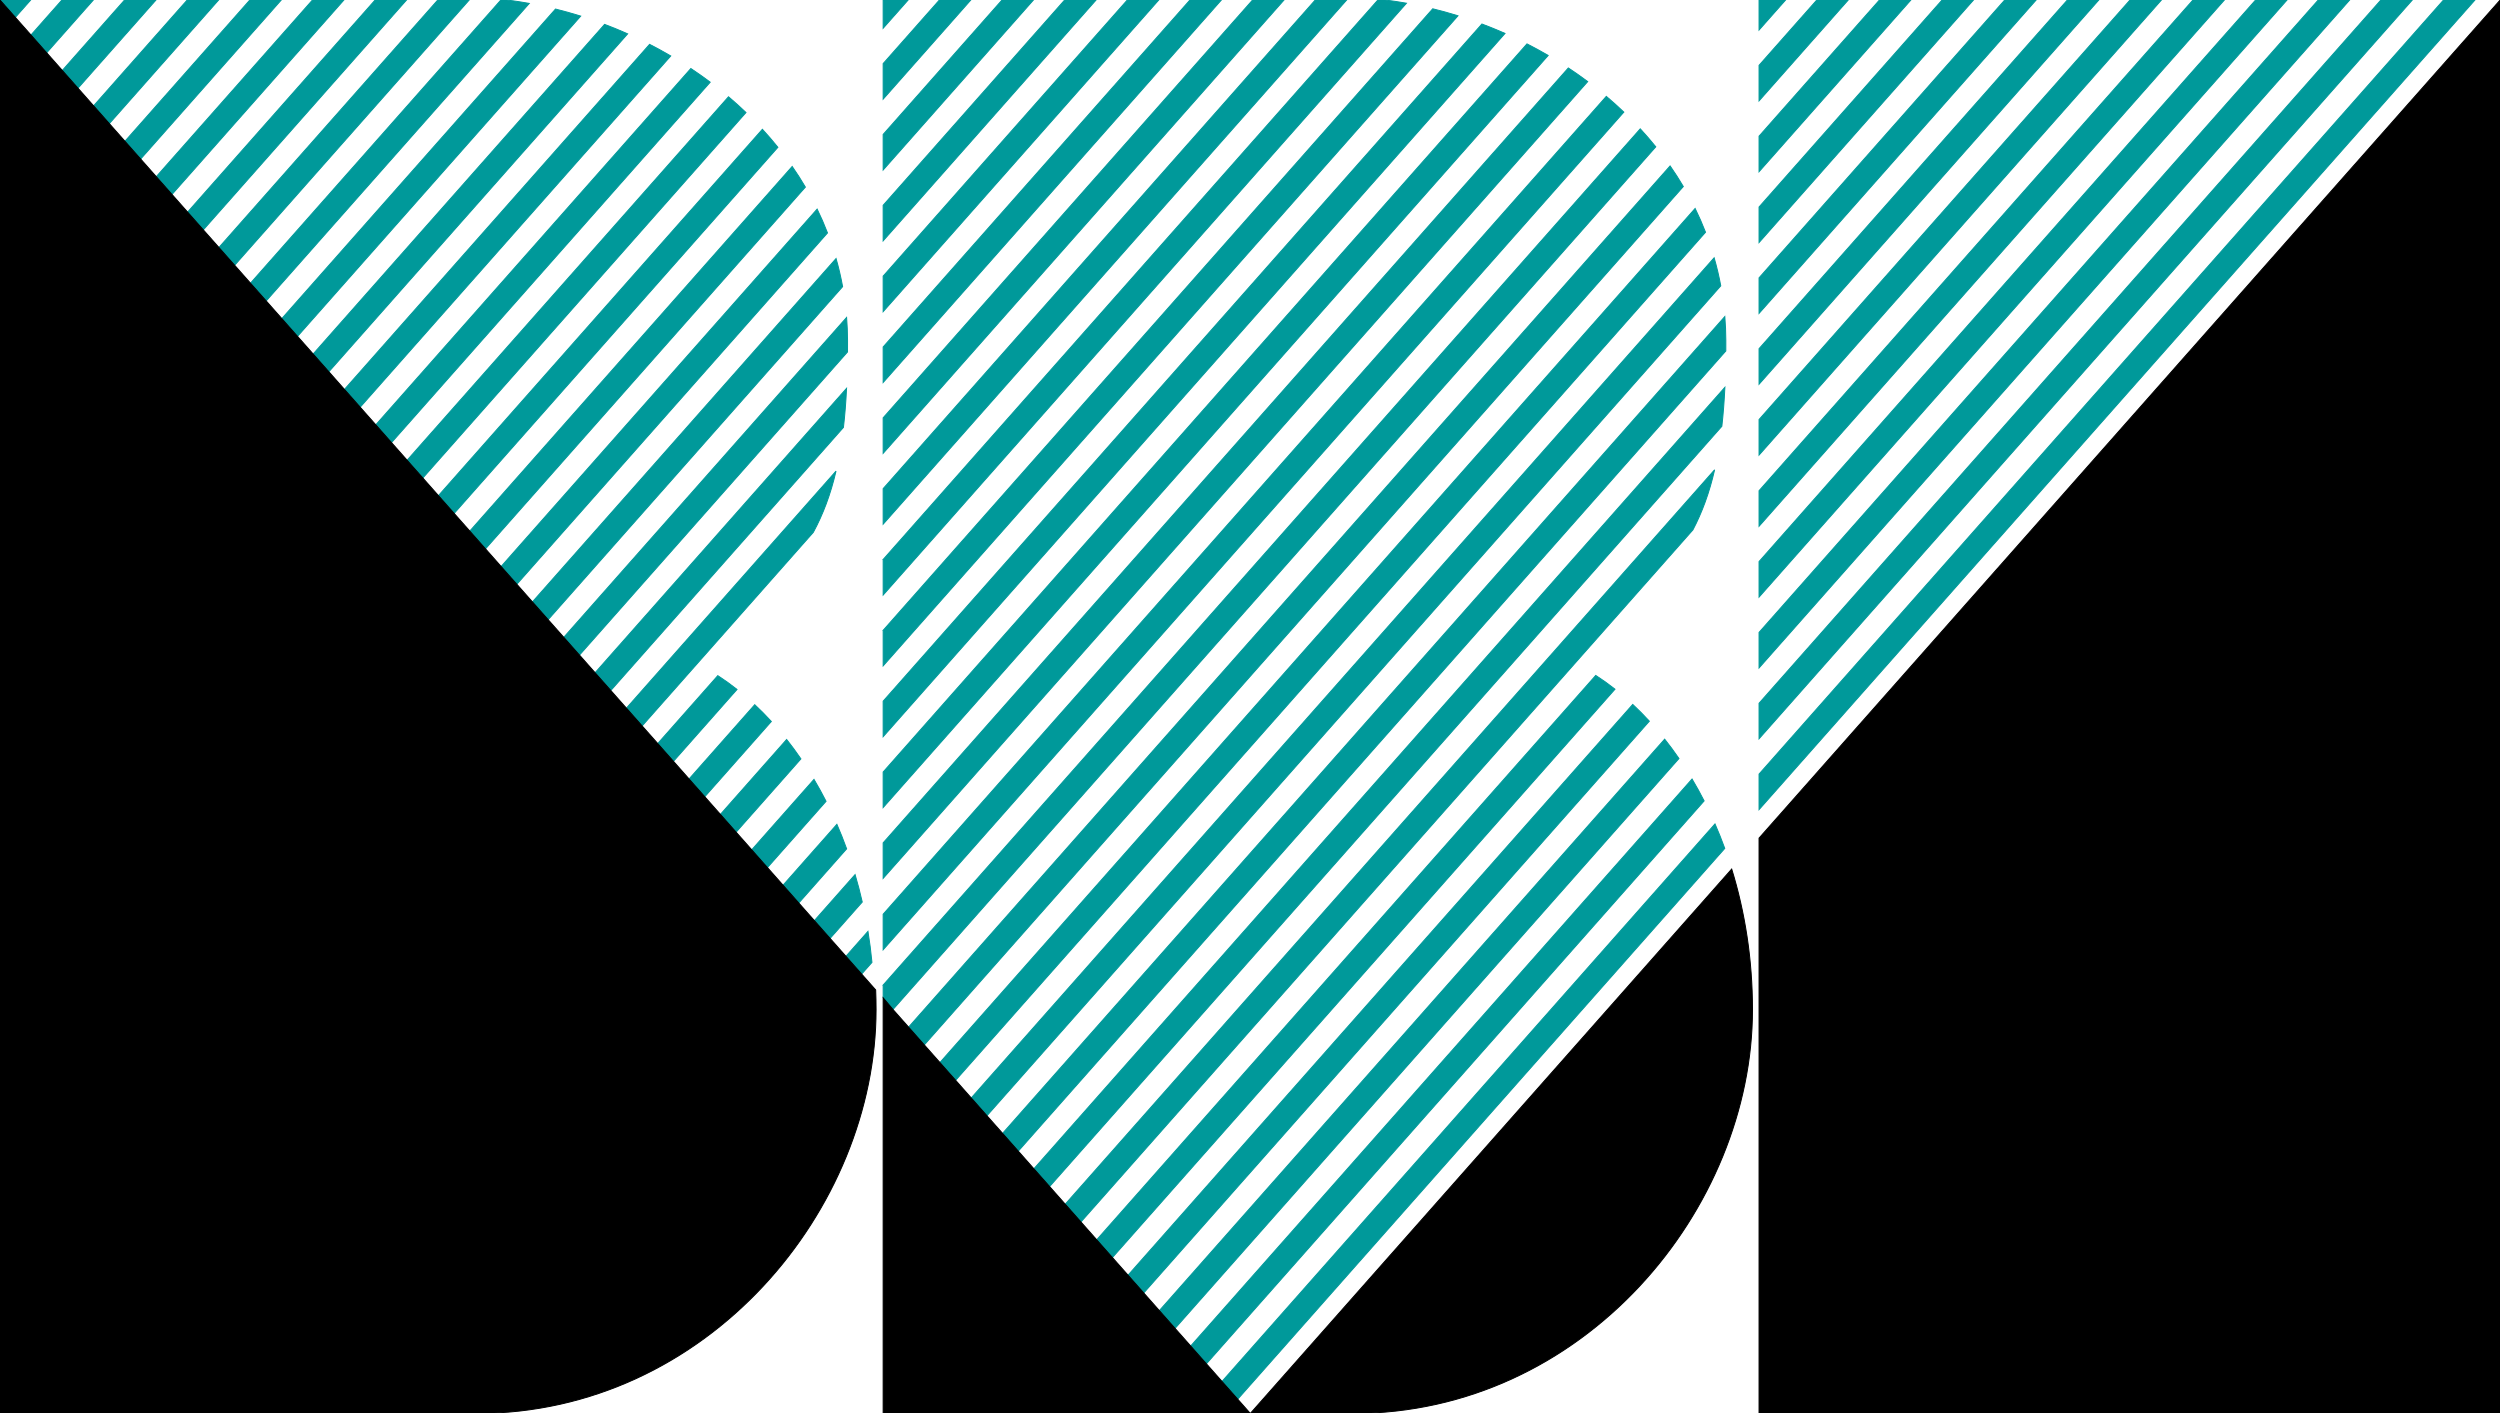
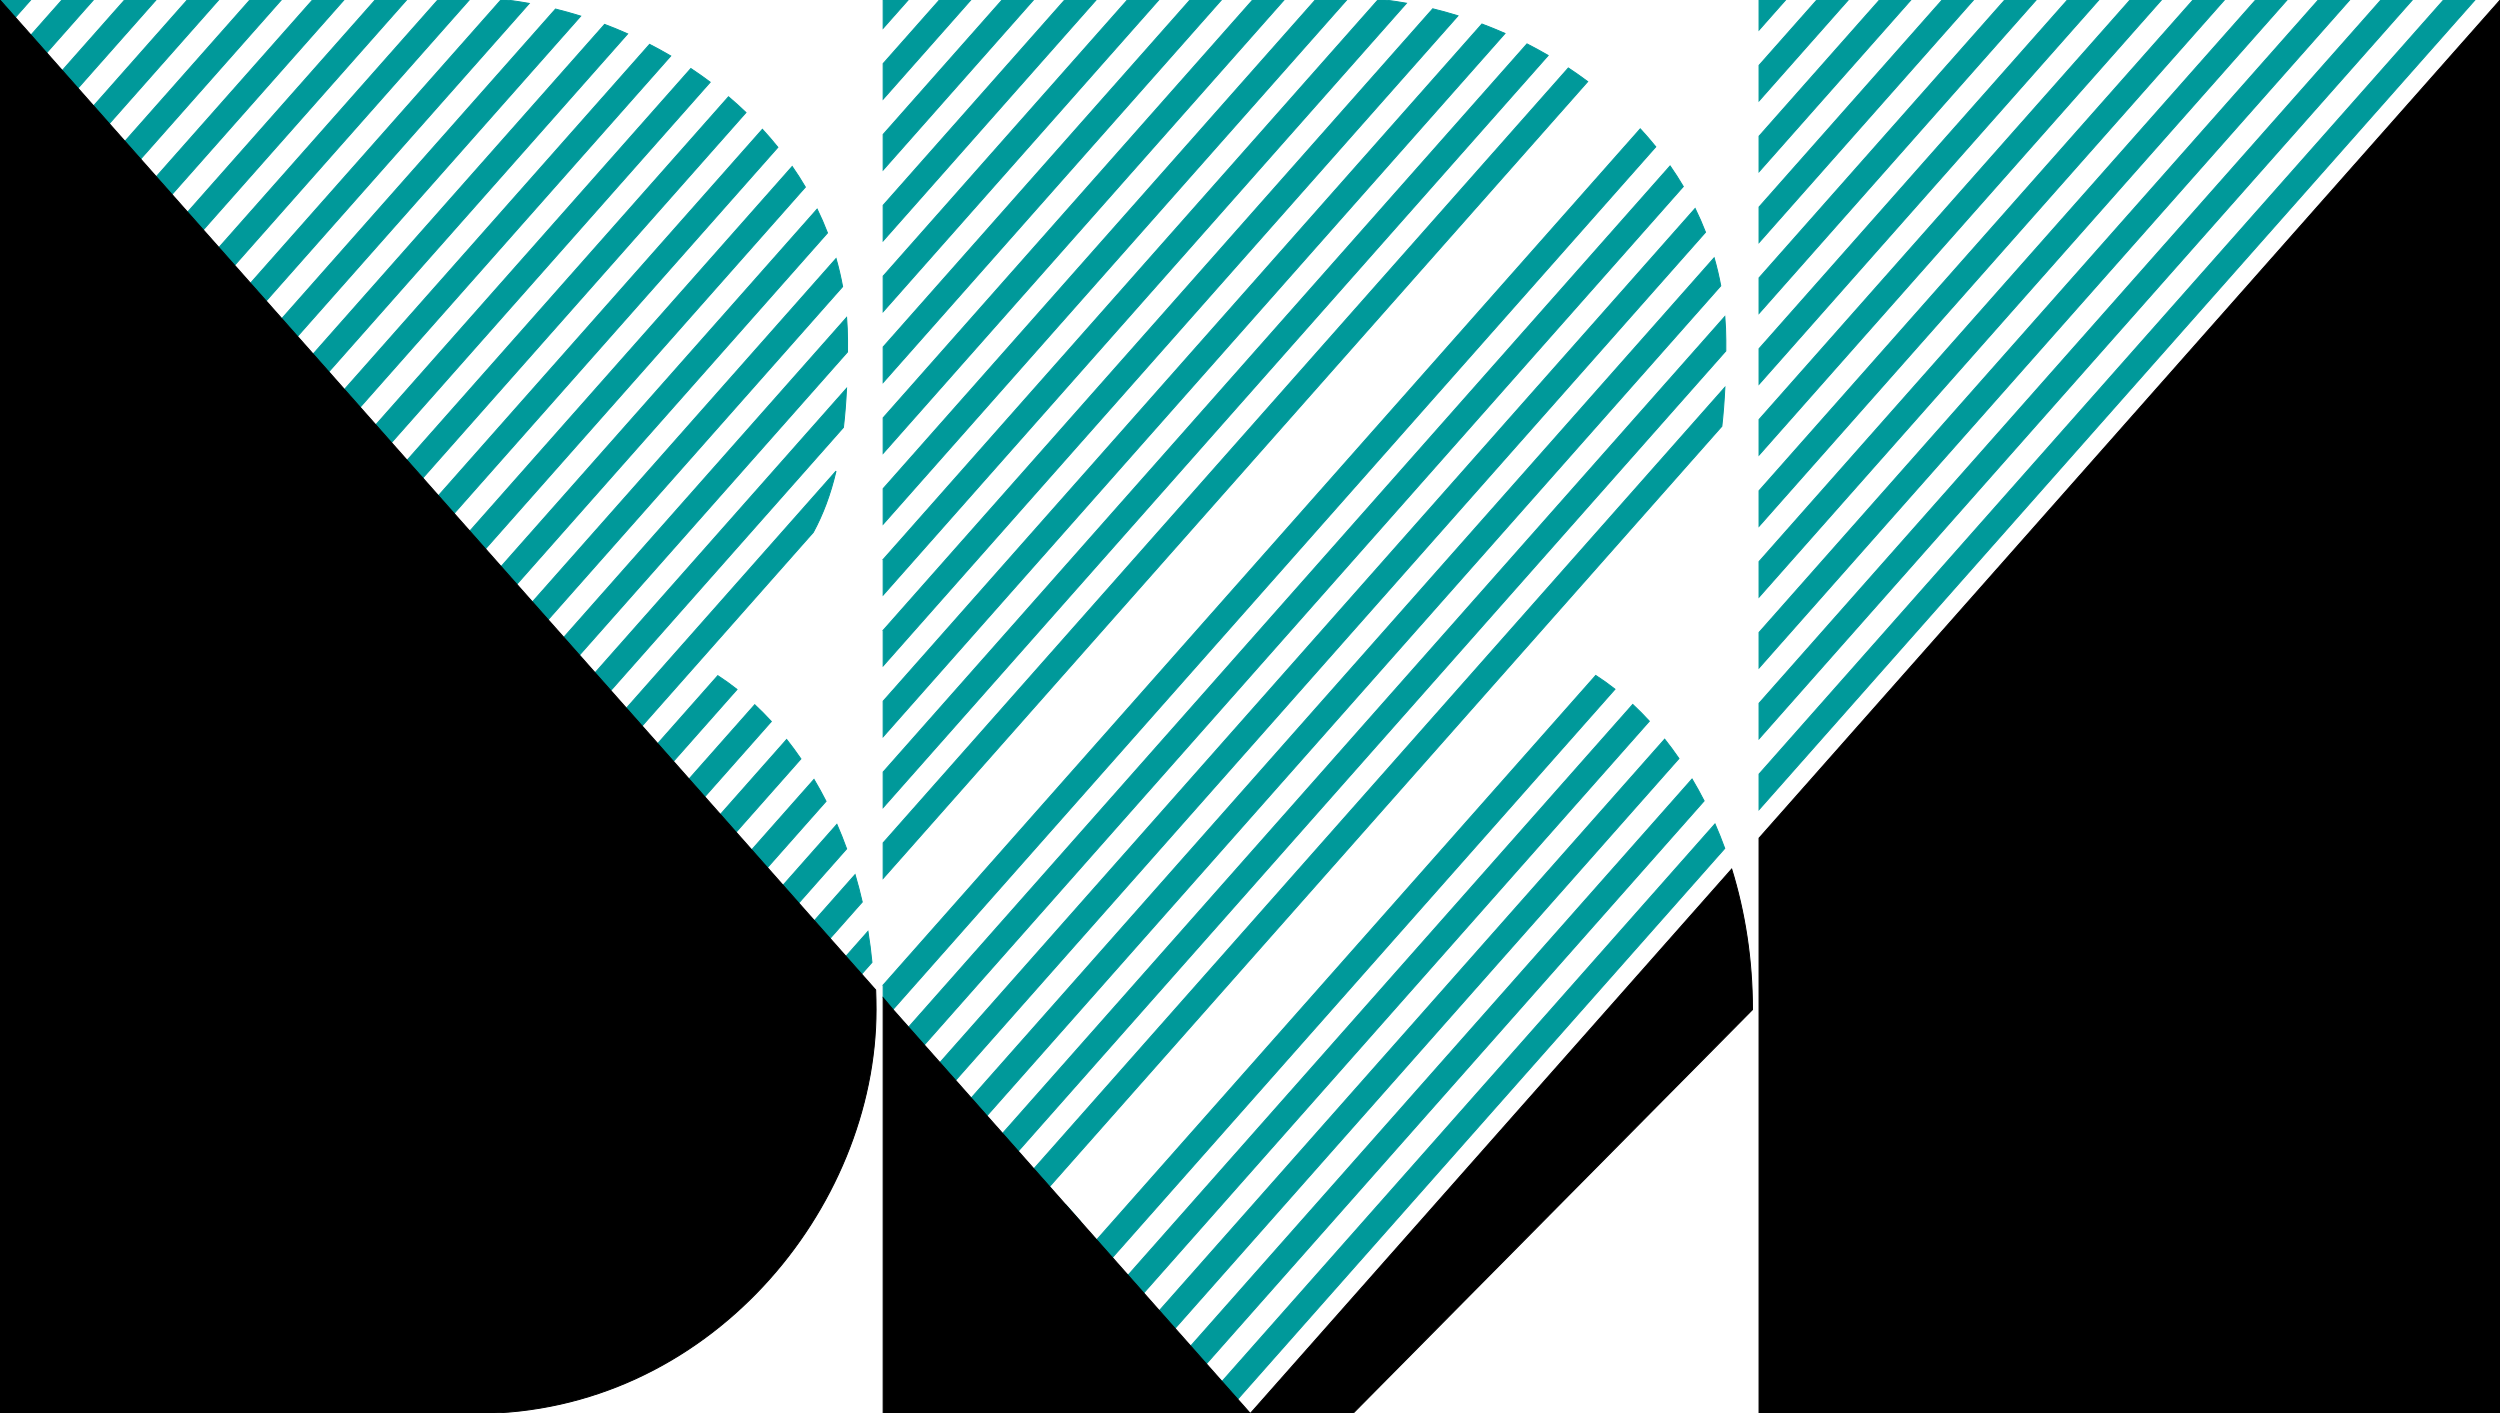
<svg xmlns="http://www.w3.org/2000/svg" version="1.1" x="0px" y="0px" viewBox="0 0 283.095 160.058" enable-background="new 0 0 283.095 160.058" xml:space="preserve">
  <g id="Hintergrund">
</g>
  <g id="Vordergrund">
-     <path fill="#00999A" stroke="#00999A" stroke-width="0.113" stroke-miterlimit="3.864" d="M100.006,103.524l81.89-92.61   c0.68,0.574,1.341,1.168,1.983,1.781l-83.873,94.853V103.524z" />
    <path fill="#00999A" stroke="#00999A" stroke-width="0.113" stroke-miterlimit="3.864" d="M100.006,71.377l62.236-70.383   c0.957,0.234,1.909,0.499,2.856,0.793l-65.091,73.613V71.377z" />
    <path fill="#00999A" stroke="#00999A" stroke-width="0.113" stroke-miterlimit="3.864" d="M100.006,79.399l67.804-76.681   c0.88,0.33,1.752,0.686,2.614,1.067l-70.418,79.637V79.399z" />
    <path fill="#00999A" stroke="#00999A" stroke-width="0.113" stroke-miterlimit="3.864" d="M100.006,87.421l72.907-82.452   c0.811,0.414,1.612,0.851,2.399,1.31l-75.306,85.165V87.421z" />
    <path fill="#00999A" stroke="#00999A" stroke-width="0.113" stroke-miterlimit="3.864" d="M100.006,95.443l77.588-87.746   c0.746,0.493,1.478,1.008,2.194,1.542l-79.782,90.227V95.443z" />
    <path fill="#00999A" stroke="#00999A" stroke-width="0.113" stroke-miterlimit="3.864" d="M100.006,111.546l85.734-96.957   c0.609,0.66,1.195,1.339,1.757,2.037l-86.379,97.687l-1.111-1.323V111.546z" />
    <path fill="#00999A" stroke="#00999A" stroke-width="0.113" stroke-miterlimit="3.864" d="M31.911,36.077l30.995-35.053   c0.955,0.237,1.906,0.503,2.851,0.799L33.69,38.088L31.911,36.077z" />
    <path fill="#00999A" stroke="#00999A" stroke-width="0.113" stroke-miterlimit="3.864" d="M35.458,40.087L68.464,2.759   c0.878,0.332,1.749,0.69,2.609,1.073l-33.836,38.266L35.458,40.087z" />
    <path fill="#00999A" stroke="#00999A" stroke-width="0.113" stroke-miterlimit="3.864" d="M39.005,44.097L73.558,5.021   c0.81,0.416,1.609,0.854,2.395,1.315L40.785,46.108L39.005,44.097z" />
    <path fill="#00999A" stroke="#00999A" stroke-width="0.113" stroke-miterlimit="3.864" d="M46.1,52.117l36.394-41.158   c0.679,0.575,1.339,1.17,1.98,1.784L47.879,54.128L46.1,52.117z" />
    <path fill="#00999A" stroke="#00999A" stroke-width="0.113" stroke-miterlimit="3.864" d="M42.553,48.107L78.231,7.758   c0.745,0.495,1.476,1.011,2.19,1.547l-36.089,40.813L42.553,48.107z" />
    <path fill="#00999A" stroke="#00999A" stroke-width="0.113" stroke-miterlimit="3.864" d="M49.647,56.127l36.685-41.487   c0.607,0.661,1.193,1.341,1.753,2.04l-36.659,41.458L49.647,56.127z" />
    <path fill="#00999A" stroke="#00999A" stroke-width="0.113" stroke-miterlimit="3.864" d="M53.197,60.139L89.706,18.851   c0.526,0.759,1.024,1.538,1.493,2.335L54.976,62.151L53.197,60.139z" />
    <path fill="#00999A" stroke="#00999A" stroke-width="0.113" stroke-miterlimit="3.864" d="M102.886,116.311l86.233-97.522   c0.527,0.758,1.027,1.535,1.496,2.331l-85.95,97.202L102.886,116.311z" />
    <path fill="#00999A" stroke="#00999A" stroke-width="0.113" stroke-miterlimit="3.864" d="M106.433,120.321l85.52-96.716   c0.428,0.877,0.822,1.775,1.177,2.692l-84.918,96.035L106.433,120.321z" />
    <path fill="#00999A" stroke="#00999A" stroke-width="0.113" stroke-miterlimit="3.864" d="M109.981,124.331l84.125-95.138   c0.298,1.037,0.549,2.096,0.749,3.176l-83.095,93.973L109.981,124.331z" />
    <path fill="#00999A" stroke="#00999A" stroke-width="0.113" stroke-miterlimit="3.864" d="M113.528,128.341l81.788-92.495   c0.071,0.882,0.11,1.776,0.113,2.683l-0.001,1.213l-80.121,90.61L113.528,128.341z" />
    <path fill="#00999A" stroke="#00999A" stroke-width="0.113" stroke-miterlimit="3.864" d="M117.075,132.351l78.248-88.492   c-0.075,1.579-0.189,3.044-0.344,4.413l-76.125,86.091L117.075,132.351z" />
-     <path fill="#00999A" stroke="#00999A" stroke-width="0.113" stroke-miterlimit="3.864" d="M120.623,136.362l73.536-83.163   c-0.6,2.613-1.417,4.818-2.456,6.801l-69.301,78.373L120.623,136.362z" />
    <path fill="#00999A" stroke="#00999A" stroke-width="0.113" stroke-miterlimit="3.864" d="M127.735,144.402l57.153-64.635   c0.642,0.599,1.269,1.232,1.88,1.897l-57.254,64.749L127.735,144.402z" />
    <path fill="#00999A" stroke="#00999A" stroke-width="0.113" stroke-miterlimit="3.864" d="M131.282,148.412l57.221-64.712   c0.557,0.703,1.097,1.435,1.618,2.193l-57.06,64.53L131.282,148.412z" />
    <path fill="#00999A" stroke="#00999A" stroke-width="0.113" stroke-miterlimit="3.864" d="M134.83,152.422l56.775-64.208   c0.476,0.801,0.932,1.627,1.367,2.478l-56.363,63.741L134.83,152.422z" />
    <path fill="#00999A" stroke="#00999A" stroke-width="0.113" stroke-miterlimit="3.864" d="M138.377,156.432l55.826-63.134   c0.393,0.902,0.762,1.827,1.106,2.773l-55.152,62.372L138.377,156.432z" />
    <path fill="#00999A" stroke="#00999A" stroke-width="0.113" stroke-miterlimit="3.864" d="M124.188,140.392l56.511-63.909   c0.74,0.478,1.467,0.998,2.179,1.559l-56.911,64.361L124.188,140.392z" />
    <path fill="#00999A" stroke="#00999A" stroke-width="0.113" stroke-miterlimit="3.864" d="M124.188,140.392l1.779,2.011   L124.188,140.392z" />
    <path fill="#00999A" stroke="#00999A" stroke-width="0.113" stroke-miterlimit="3.864" d="M127.735,144.402l1.779,2.011   L127.735,144.402z" />
    <path fill="#00999A" stroke="#00999A" stroke-width="0.113" stroke-miterlimit="3.864" d="M120.623,136.362l1.779,2.011   L120.623,136.362z" />
    <path fill="#00999A" stroke="#00999A" stroke-width="0.113" stroke-miterlimit="3.864" d="M117.075,132.351l1.779,2.011   L117.075,132.351z" />
    <path fill="#00999A" stroke="#00999A" stroke-width="0.113" stroke-miterlimit="3.864" d="M113.528,128.341l1.779,2.011   L113.528,128.341z" />
    <path fill="#00999A" stroke="#00999A" stroke-width="0.113" stroke-miterlimit="3.864" d="M109.981,124.331l1.779,2.011   L109.981,124.331z" />
    <path fill="#00999A" stroke="#00999A" stroke-width="0.113" stroke-miterlimit="3.864" d="M106.433,120.321l1.779,2.011   L106.433,120.321z" />
    <path fill="#00999A" stroke="#00999A" stroke-width="0.113" stroke-miterlimit="3.864" d="M102.886,116.311l1.779,2.011   L102.886,116.311z" />
    <path fill="#00999A" stroke="#00999A" stroke-width="0.113" stroke-miterlimit="3.864" d="M56.744,64.15l35.788-40.473   c0.427,0.879,0.819,1.779,1.172,2.698L58.523,66.161L56.744,64.15z" />
    <path fill="#00999A" stroke="#00999A" stroke-width="0.113" stroke-miterlimit="3.864" d="M60.291,68.16l34.383-38.884   c0.296,1.04,0.544,2.101,0.742,3.184L62.071,70.171L60.291,68.16z" />
    <path fill="#00999A" stroke="#00999A" stroke-width="0.113" stroke-miterlimit="3.864" d="M63.839,72.17l32.03-36.223   c0.066,0.849,0.102,1.71,0.105,2.583l-0.002,1.324L65.618,74.181L63.839,72.17z" />
    <path fill="#00999A" stroke="#00999A" stroke-width="0.113" stroke-miterlimit="3.864" d="M67.386,76.18L95.863,43.975   c-0.077,1.583-0.195,3.052-0.353,4.423L69.165,78.191L67.386,76.18z" />
    <path fill="#00999A" stroke="#00999A" stroke-width="0.113" stroke-miterlimit="3.864" d="M70.933,80.19l23.736-26.843   c-0.625,2.669-1.479,4.912-2.568,6.927L72.713,82.201L70.933,80.19z" />
    <path fill="#00999A" stroke="#00999A" stroke-width="0.113" stroke-miterlimit="3.864" d="M74.481,84.2l6.802-7.692   c0.739,0.479,1.465,1,2.176,1.562l-7.199,8.141L74.481,84.2z" />
    <path fill="#00999A" stroke="#00999A" stroke-width="0.113" stroke-miterlimit="3.864" d="M78.028,88.21l7.438-8.412   c0.641,0.6,1.268,1.234,1.878,1.9l-7.537,8.523L78.028,88.21z" />
    <path fill="#00999A" stroke="#00999A" stroke-width="0.113" stroke-miterlimit="3.864" d="M81.576,92.221l7.502-8.484   c0.556,0.704,1.096,1.436,1.616,2.196l-7.339,8.299L81.576,92.221z" />
    <path fill="#00999A" stroke="#00999A" stroke-width="0.113" stroke-miterlimit="3.864" d="M85.123,96.231l7.052-7.975   c0.475,0.802,0.931,1.629,1.365,2.48l-6.637,7.506L85.123,96.231z" />
    <path fill="#00999A" stroke="#00999A" stroke-width="0.113" stroke-miterlimit="3.864" d="M88.67,100.241l6.098-6.896   c0.392,0.903,0.76,1.829,1.103,2.776l-5.422,6.132L88.67,100.241z" />
    <path fill="#00999A" stroke="#00999A" stroke-width="0.113" stroke-miterlimit="3.864" d="M92.218,104.251l4.611-5.214   c0.299,1.015,0.57,2.051,0.811,3.106l-3.642,4.119L92.218,104.251z" />
    <path fill="#00999A" stroke="#00999A" stroke-width="0.113" stroke-miterlimit="3.864" d="M95.791,108.291l2.496-2.823   c0.187,1.152,0.338,2.323,0.452,3.512l-1.169,1.322L95.791,108.291z" />
    <polygon fill="#00999A" stroke="#00999A" stroke-width="0.113" stroke-linejoin="round" stroke-miterlimit="3.864" points="   3.49,-0.015 1.738,1.967 0,0.003  " />
    <polygon fill="#00999A" stroke="#00999A" stroke-width="0.113" stroke-miterlimit="3.864" points="3.506,3.966 7.029,-0.019    10.59,-0.022 5.285,5.977  " />
    <polygon fill="#00999A" stroke="#00999A" stroke-width="0.113" stroke-miterlimit="3.864" points="7.053,7.976    14.129,-0.026 17.69,-0.03 8.832,9.987  " />
    <polygon fill="#00999A" stroke="#00999A" stroke-width="0.113" stroke-miterlimit="3.864" points="10.6,11.986    21.229,-0.034 24.79,-0.038 12.38,13.998  " />
    <polygon fill="#00999A" stroke="#00999A" stroke-width="0.113" stroke-miterlimit="3.864" points="14.148,15.996    28.329,-0.042 31.89,-0.045 15.927,18.008  " />
    <polygon fill="#00999A" stroke="#00999A" stroke-width="0.113" stroke-miterlimit="3.864" points="17.695,20.006    35.429,-0.049 38.99,-0.053 19.474,22.018  " />
    <polygon fill="#00999A" stroke="#00999A" stroke-width="0.113" stroke-miterlimit="3.864" points="21.242,24.017    42.529,-0.057 46.09,-0.061 23.022,26.028  " />
    <polygon fill="#00999A" stroke="#00999A" stroke-width="0.113" stroke-miterlimit="3.864" points="24.79,28.027    49.63,-0.065 53.191,-0.069 26.569,30.038  " />
    <path fill="#00999A" stroke="#00999A" stroke-width="0.113" stroke-miterlimit="3.864" d="M28.363,32.066L56.718,0h0.682   c0.844,0.105,1.689,0.234,2.533,0.386l-29.791,33.691L28.363,32.066z" />
    <polygon fill="#00999A" stroke="#00999A" stroke-width="0.113" stroke-miterlimit="3.864" points="102.835,0 100.006,3.199    100.006,0  " />
    <polygon fill="#00999A" stroke="#00999A" stroke-width="0.113" stroke-miterlimit="3.864" points="100.006,15.224    113.474,-0.007 117.037,-0.013 100.006,19.248  " />
    <polygon fill="#00999A" stroke="#00999A" stroke-width="0.113" stroke-miterlimit="3.864" points="100.006,23.246    120.579,-0.02 124.142,-0.027 100.006,27.27  " />
    <polygon fill="#00999A" stroke="#00999A" stroke-width="0.113" stroke-miterlimit="3.864" points="100.006,31.268    127.684,-0.033 131.248,-0.04 100.006,35.291  " />
    <polygon fill="#00999A" stroke="#00999A" stroke-width="0.113" stroke-miterlimit="3.864" points="100.006,39.29    134.789,-0.047 138.352,-0.053 100.006,43.313  " />
    <polygon fill="#00999A" stroke="#00999A" stroke-width="0.113" stroke-miterlimit="3.864" points="100.006,47.312    141.894,-0.06 145.458,-0.067 100.006,51.335  " />
    <polygon fill="#00999A" stroke="#00999A" stroke-width="0.113" stroke-miterlimit="3.864" points="100.006,55.334    148.999,-0.073 152.563,-0.08 100.006,59.357  " />
    <path fill="#00999A" stroke="#00999A" stroke-width="0.113" stroke-miterlimit="3.864" d="M100.006,63.355L156.028,0h0.827   c0.803,0.1,1.606,0.221,2.409,0.364l-59.257,67.015V63.355z" />
    <polygon fill="#00999A" stroke="#00999A" stroke-width="0.113" stroke-miterlimit="3.864" points="100.006,7.202 106.375,0    109.932,0 100.006,11.226  " />
    <polygon fill="#00999A" stroke="#00999A" stroke-width="0.113" stroke-miterlimit="3.864" points="199.191,3.399 199.191,0    202.197,0  " />
    <polygon fill="#00999A" stroke="#00999A" stroke-width="0.113" stroke-miterlimit="3.864" points="199.191,11.421    199.191,7.398 205.733,0 209.29,0  " />
    <polygon fill="#00999A" stroke="#00999A" stroke-width="0.113" stroke-miterlimit="3.864" points="199.191,19.443    199.191,15.42 212.826,0 216.384,0  " />
    <polygon fill="#00999A" stroke="#00999A" stroke-width="0.113" stroke-miterlimit="3.864" points="199.191,27.465    199.191,23.442 219.919,0 223.477,0  " />
    <polygon fill="#00999A" stroke="#00999A" stroke-width="0.113" stroke-miterlimit="3.864" points="199.191,35.487    199.191,31.463 227.012,0 230.57,0  " />
    <polygon fill="#00999A" stroke="#00999A" stroke-width="0.113" stroke-miterlimit="3.864" points="199.191,43.509    199.191,39.485 234.106,0 237.663,0  " />
    <polygon fill="#00999A" stroke="#00999A" stroke-width="0.113" stroke-miterlimit="3.864" points="199.191,51.531    199.191,47.507 241.199,0 244.757,0  " />
    <polygon fill="#00999A" stroke="#00999A" stroke-width="0.113" stroke-miterlimit="3.864" points="199.191,67.615    199.191,63.591 255.421,0 258.979,0  " />
    <polygon fill="#00999A" stroke="#00999A" stroke-width="0.113" stroke-miterlimit="3.864" points="199.191,75.636    199.191,71.613 262.514,0 266.072,0  " />
    <polygon fill="#00999A" stroke="#00999A" stroke-width="0.113" stroke-miterlimit="3.864" points="199.191,83.658    199.191,79.635 269.608,0 273.165,0  " />
    <polygon fill="#00999A" stroke="#00999A" stroke-width="0.113" stroke-miterlimit="3.864" points="199.191,91.68    199.191,87.657 276.701,0 280.259,0  " />
    <polygon fill="#00999A" stroke="#00999A" stroke-width="0.113" stroke-miterlimit="3.864" points="199.191,59.593    199.191,55.569 248.328,0 251.885,0  " />
    <polygon fill-rule="evenodd" clip-rule="evenodd" stroke="#000000" stroke-width="0.113" stroke-miterlimit="3.864" points="   283.095,0.02 283.095,160.058 199.191,160.058 199.191,94.908  " />
-     <path fill-rule="evenodd" clip-rule="evenodd" stroke="#000000" stroke-width="0.113" stroke-miterlimit="3.864" d="   M153.201,160.058H141.583l54.511-61.647c1.503,4.87,2.354,10.236,2.354,15.919   C198.449,136.856,179.446,160.058,153.201,160.058z" />
+     <path fill-rule="evenodd" clip-rule="evenodd" stroke="#000000" stroke-width="0.113" stroke-miterlimit="3.864" d="   M153.201,160.058H141.583l54.511-61.647c1.503,4.87,2.354,10.236,2.354,15.919   z" />
    <polygon stroke="#000000" stroke-width="0.113" stroke-miterlimit="3.864" points="141.584,160.058 100.006,160.058    100.006,112.989 101.118,114.312 102.886,116.311 104.665,118.322 106.433,120.321 108.212,122.332 109.981,124.331    111.76,126.343 113.528,128.341 115.307,130.352 117.075,132.351 118.855,134.363 120.623,136.362 122.402,138.373    124.188,140.392 125.967,142.403 127.735,144.402 129.514,146.413 131.282,148.412 133.062,150.423 134.83,152.422    136.609,154.433 138.377,156.432 140.156,158.443  " />
    <path fill-rule="evenodd" clip-rule="evenodd" stroke="#000000" stroke-width="0.113" stroke-linejoin="round" stroke-miterlimit="3.864" d="   M99.16,112.099c0.029,0.738,0.044,1.481,0.044,2.23c0,22.527-19.003,45.728-45.248,45.728H0V0.003L99.16,112.099   z" />
  </g>
  <g id="Hilfslinien_anzeigen">
</g>
</svg>